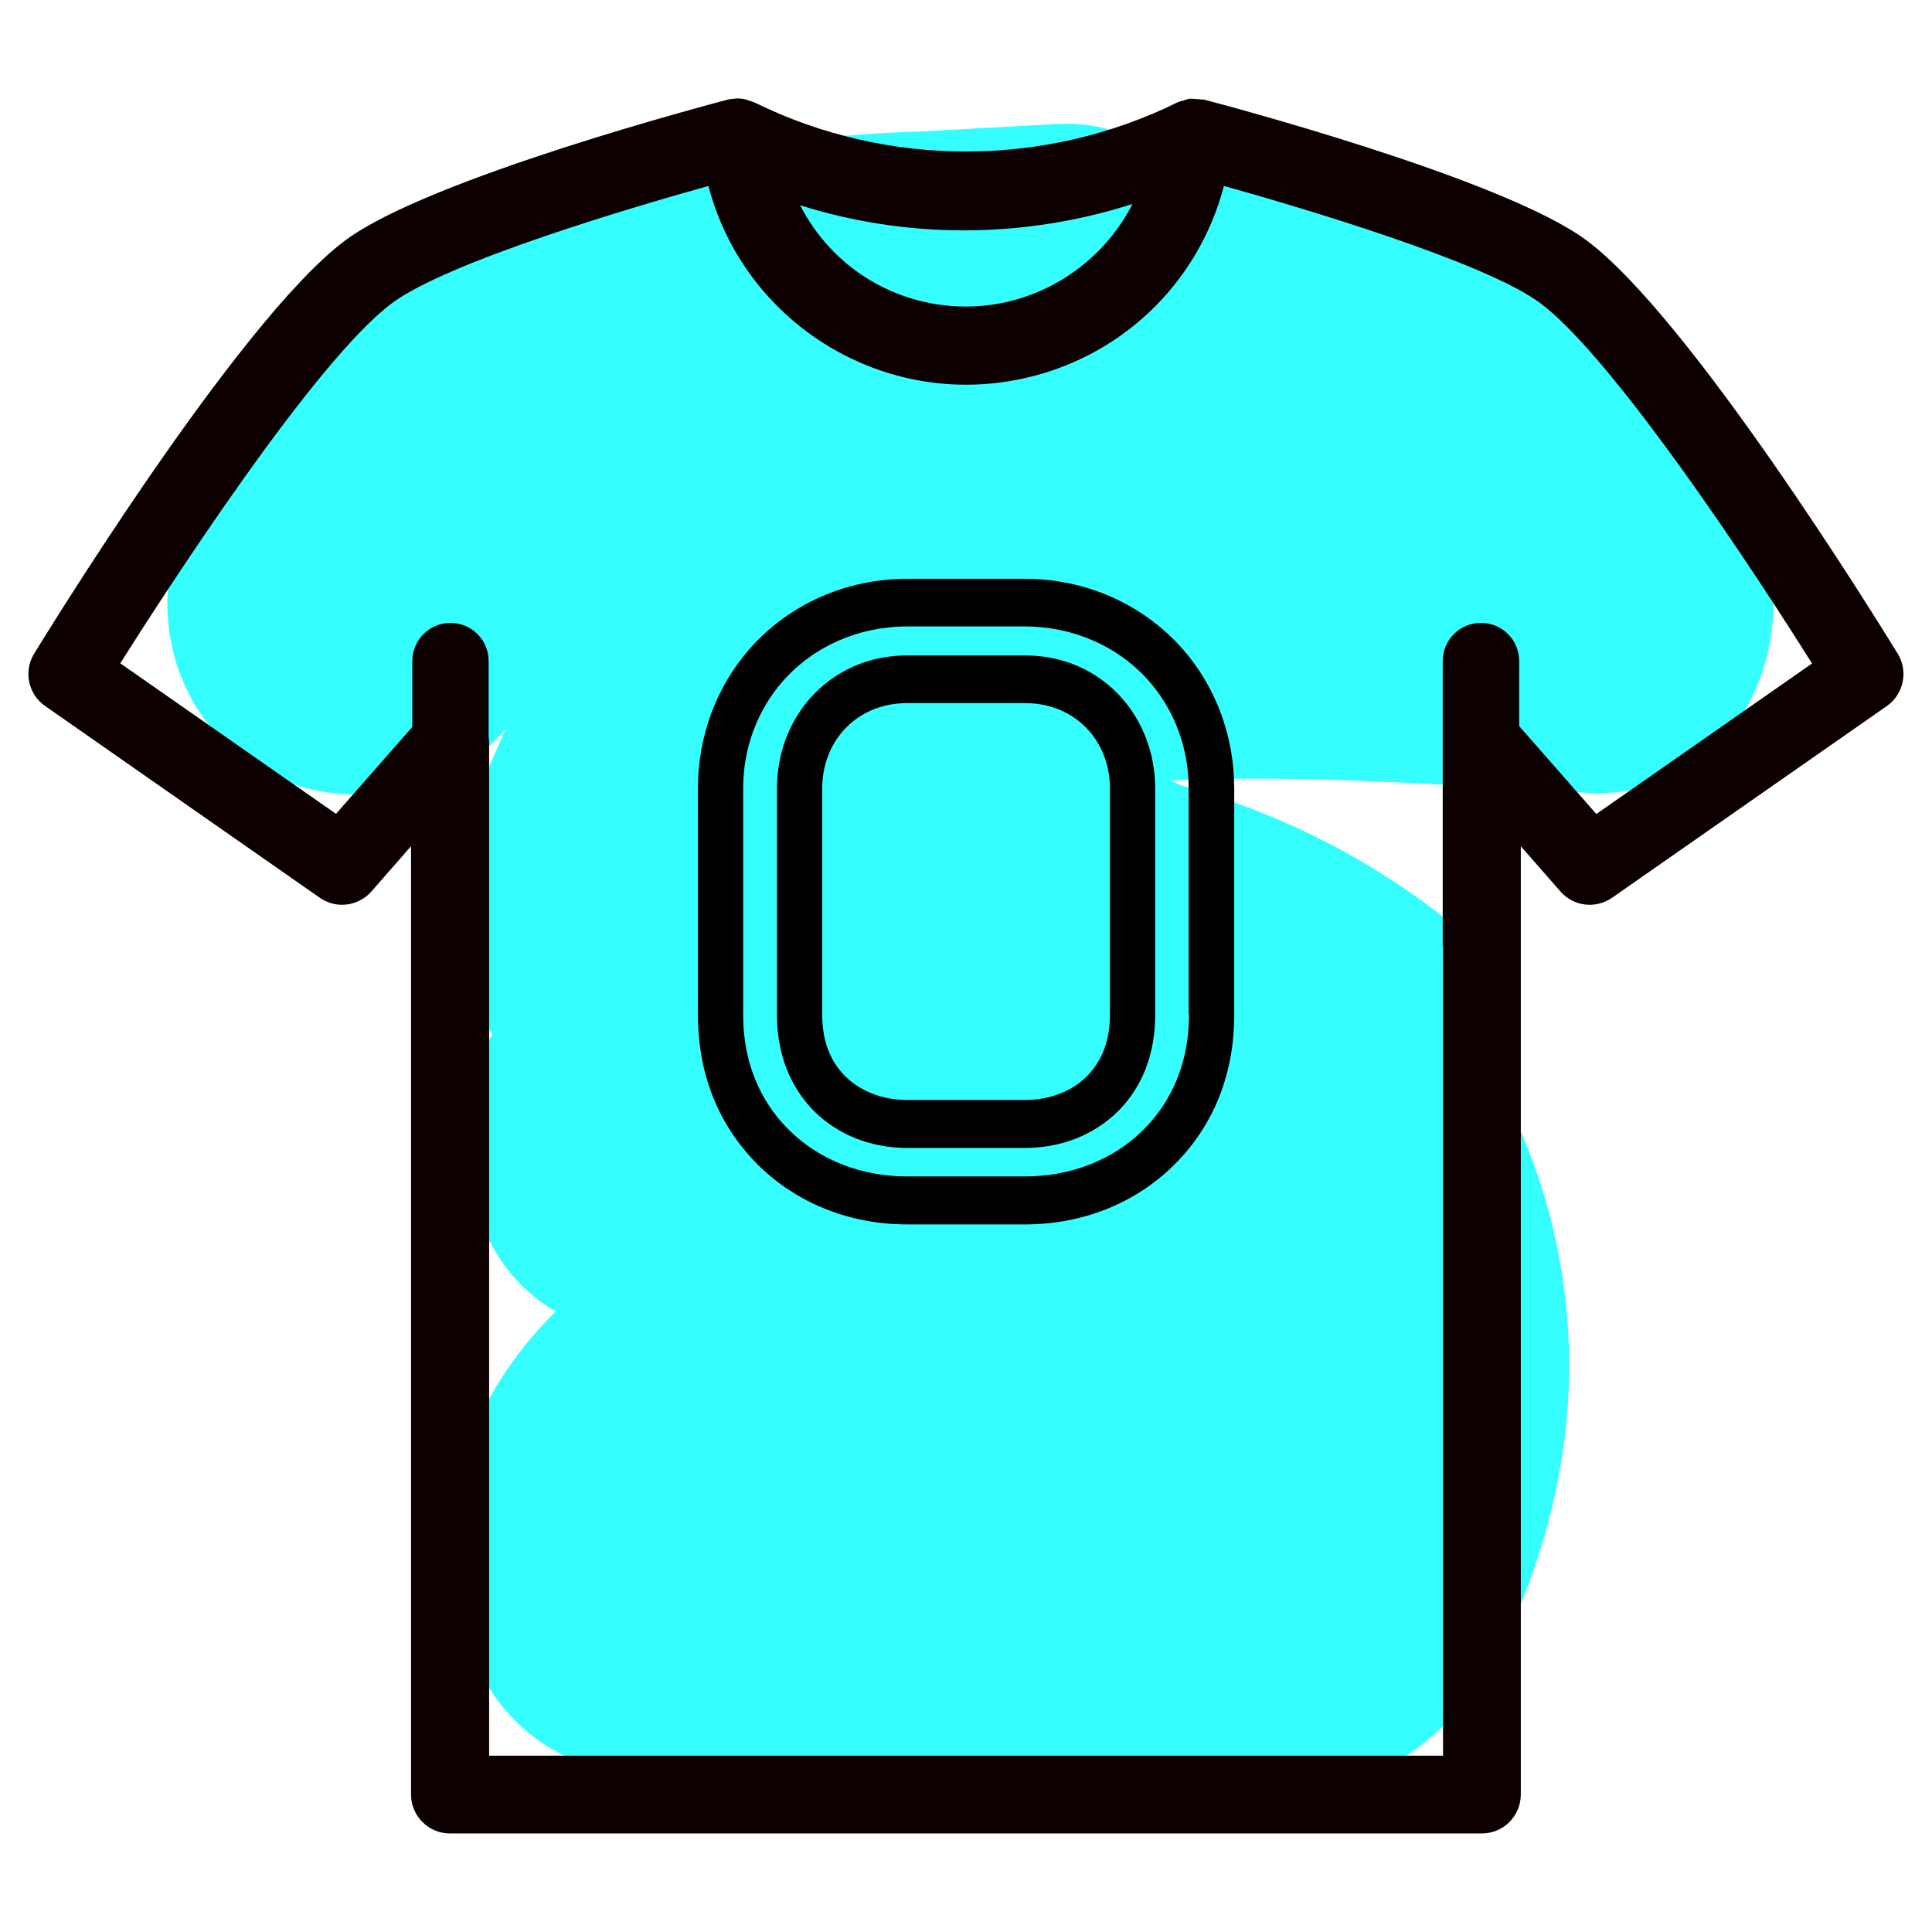
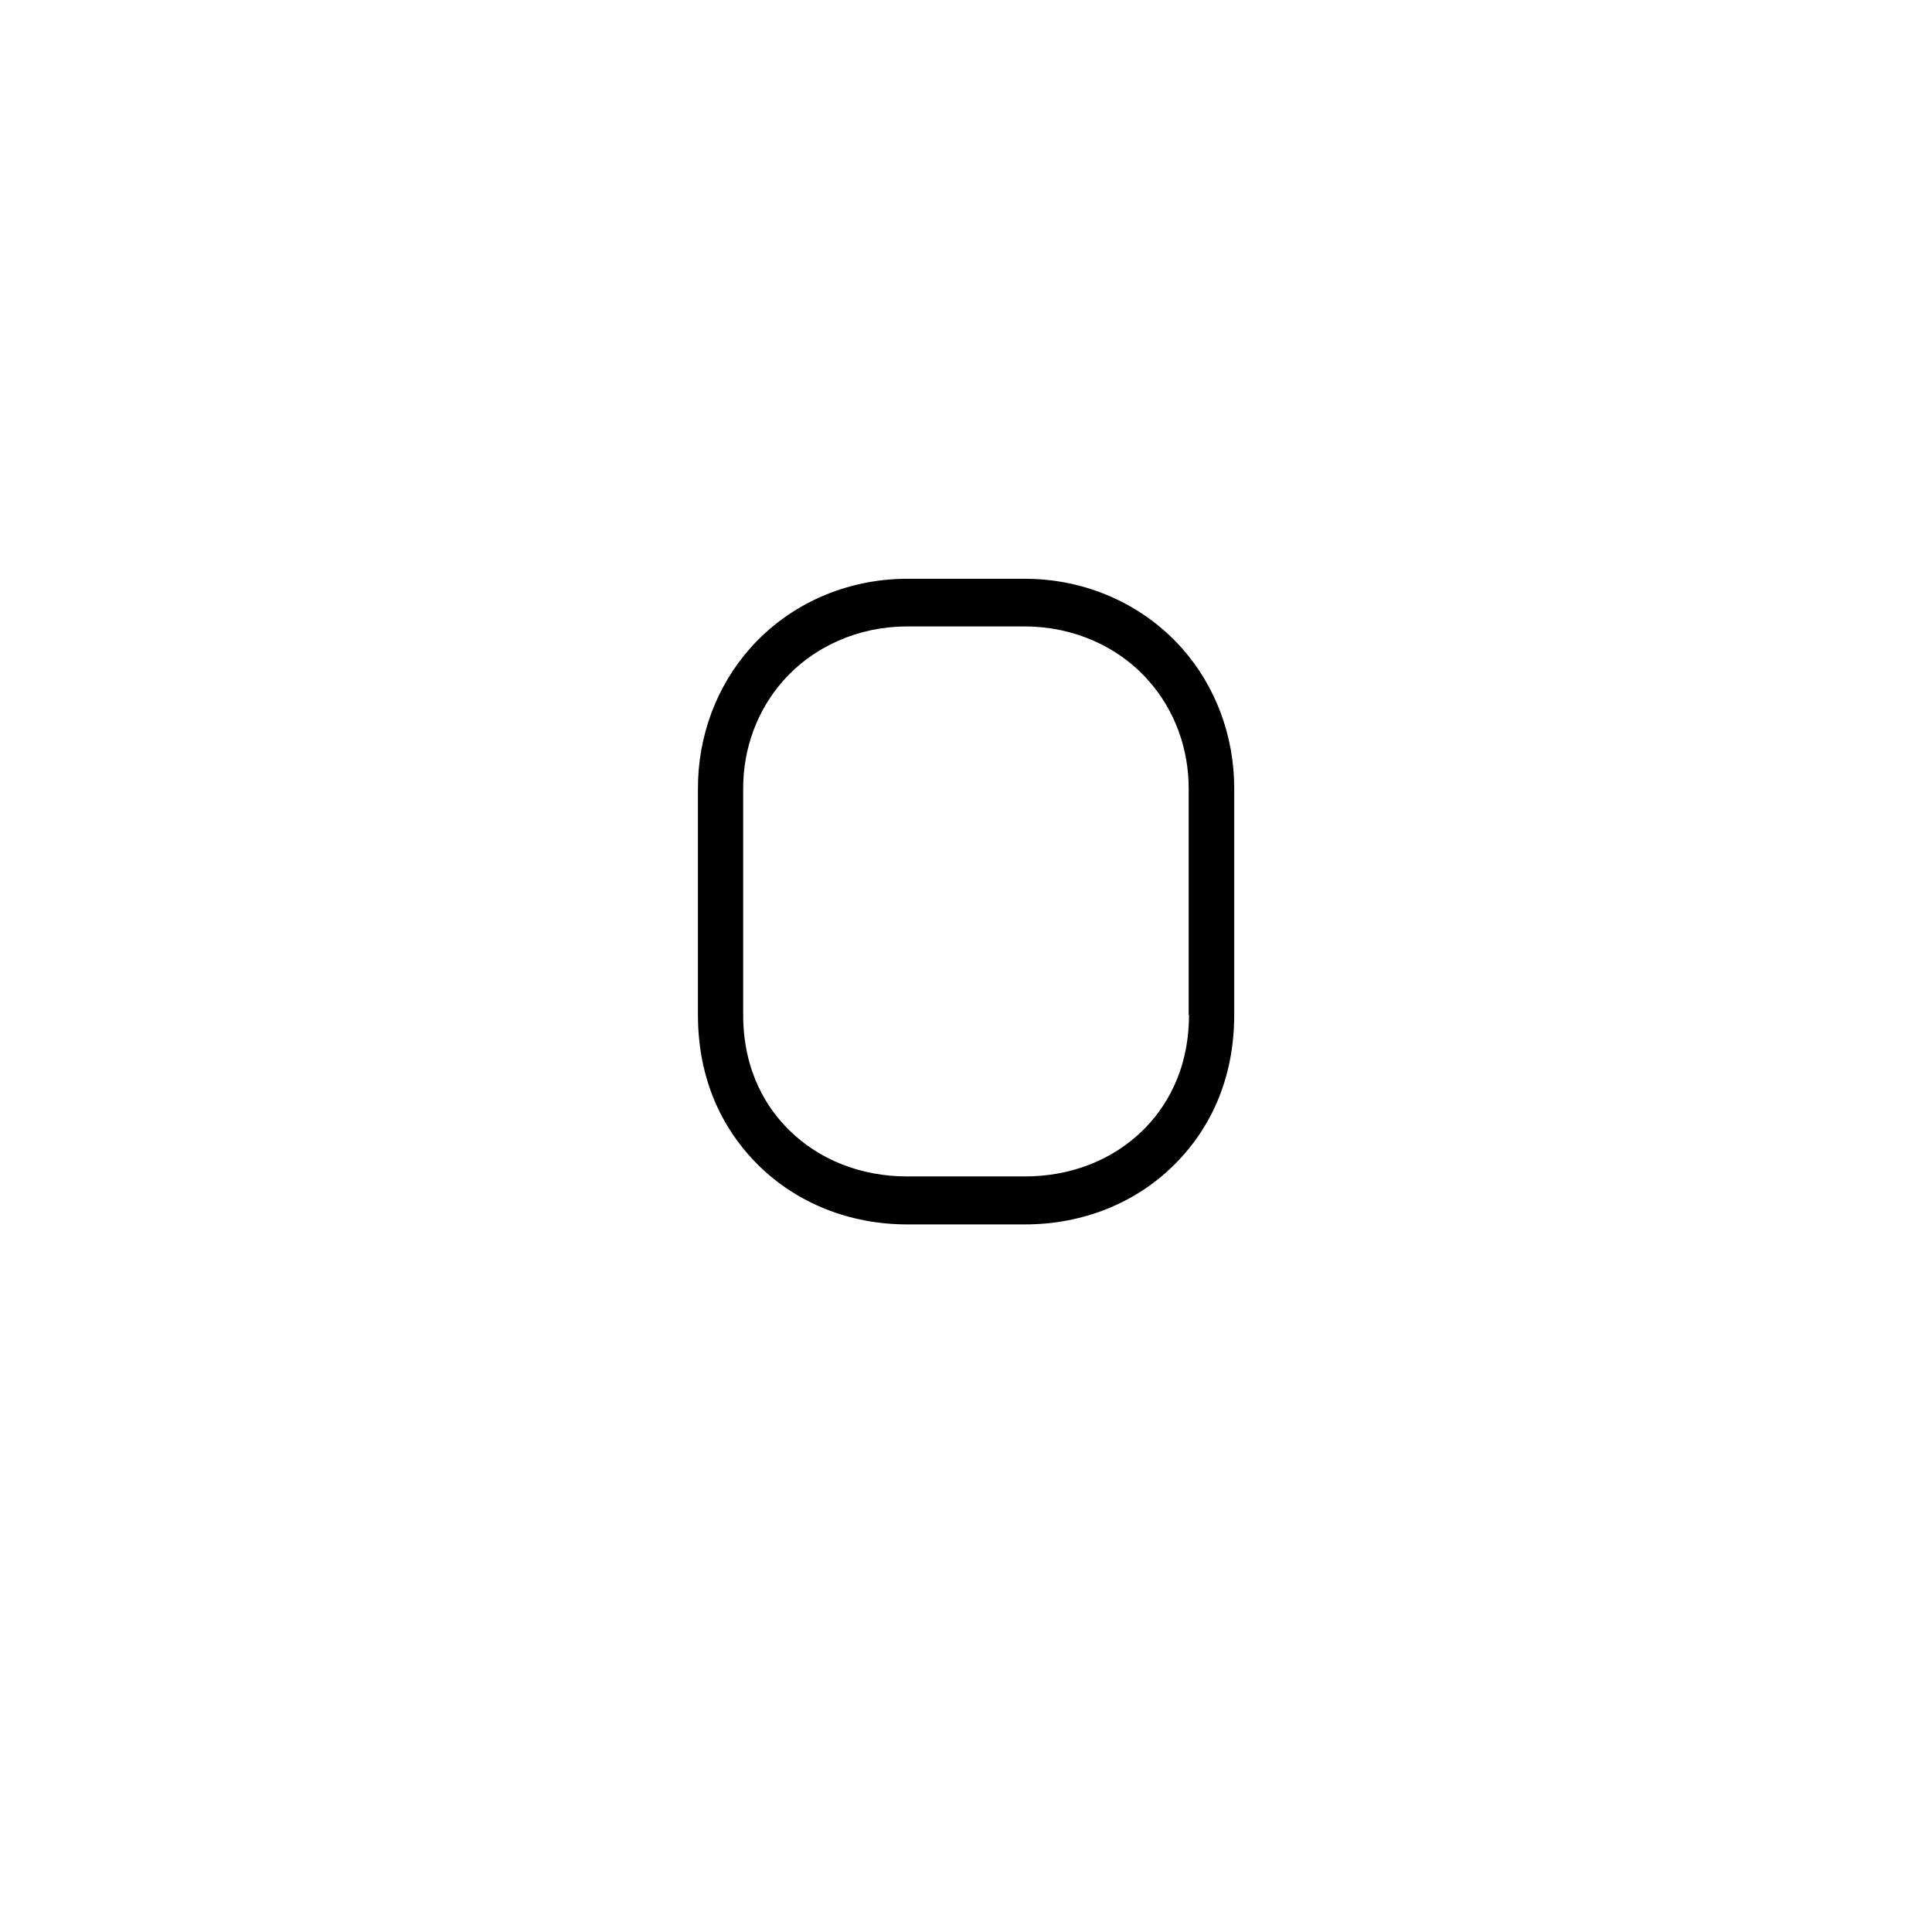
<svg xmlns="http://www.w3.org/2000/svg" viewBox="0 0 120 120" id="Layer_2">
  <defs>
    <style>.cls-1{fill:none;}.cls-2{fill:#35fefe;}.cls-3{fill:#0c0000;}</style>
  </defs>
  <g id="GRAPHIC_S_">
-     <path d="M107.07,28.76c-9.35-10.91-22-17.26-35.56-19.6-1.73-1.02-3.72-1.58-5.81-1.46l-8.4.46c-1.46.04-2.93.12-4.39.24-.41.02-.82.05-1.23.07,0,.02,0,.03,0,.05-1.07.11-2.13.23-3.2.38-1.12.16-2.15.55-3.08,1.11-4.12.63-8.15,1.5-11.93,2.86-9.26,3.33-17.03,9.69-21.58,18.5-2.98,5.75-1.49,13.03,4.3,16.42,4.78,2.79,11.64,1.78,15.22-2.52l-1.17,2.68c-1.04,2.38-1.4,4.65-1.27,6.72,0,0,0,.01,0,.02-.62,3.43-.01,6.85,1.6,9.57-3.15,5.44-1.78,13.97,3.95,17.19-4.41,4.37-7.17,10.16-6.38,16.79.79,6.63,4.87,11.75,12,12,10.42.37,20.84.74,31.26,1.11,5.19.18,10.71.78,15.41-1.97,4.86-2.84,7.4-8.32,8.97-13.48,3.11-10.2,1.74-20.16-2.72-28.57.65-3.87-.3-7.94-3.33-10.31-5.17-4.05-10.66-6.62-16.39-8.25-.21-.1-.42-.2-.63-.3,8.6-.38,17.36.32,25.88.77,11.17.59,14.77-13.14,8.49-20.49Z" class="cls-2" />
-     <path d="M68.94,63.03c0,1.59-.49,2.88-1.44,3.83-.95.94-2.31,1.46-3.83,1.46h-7.33c-1.51,0-2.87-.52-3.83-1.46-.96-.95-1.44-2.23-1.44-3.83v-14.07c0-1.35.46-2.62,1.3-3.57.98-1.11,2.39-1.72,3.97-1.72h7.33c1.58,0,2.99.61,3.97,1.72.84.95,1.3,2.22,1.3,3.57v14.07ZM63.67,40.71h-7.33c-2.37,0-4.5.94-6.02,2.66-1.33,1.5-2.06,3.49-2.06,5.6v14.07c0,3.05,1.27,4.94,2.33,6,1.48,1.46,3.52,2.26,5.75,2.26h7.33c2.23,0,4.27-.8,5.75-2.26,1.07-1.05,2.33-2.94,2.33-6v-14.07c0-2.11-.73-4.09-2.06-5.6-1.52-1.72-3.66-2.66-6.02-2.66Z" />
    <path d="M73.85,63.03c0,3.59-1.55,5.88-2.85,7.16-1.88,1.86-4.49,2.88-7.33,2.88h-7.33c-2.84,0-5.45-1.02-7.33-2.88-1.3-1.28-2.85-3.56-2.85-7.16v-14.07c0-2.49.88-4.86,2.48-6.67,1.9-2.15,4.7-3.38,7.69-3.38h7.33c2.99,0,5.8,1.23,7.69,3.38,1.6,1.81,2.48,4.18,2.48,6.67v14.07h0ZM73.42,40.27c-2.43-2.74-5.98-4.32-9.75-4.32h-7.33c-3.77,0-7.32,1.57-9.75,4.32-2.09,2.36-3.24,5.45-3.24,8.69v14.07c0,4.66,2.03,7.64,3.74,9.33,2.41,2.38,5.69,3.69,9.25,3.69h7.33c3.56,0,6.85-1.31,9.25-3.69,1.71-1.68,3.74-4.67,3.74-9.33v-14.07c0-3.24-1.15-6.33-3.24-8.69Z" />
-     <rect height="120" width="120" class="cls-1" />
-     <path d="M117.87,40.6c-1.31-2.13-12.91-20.91-19.34-25.68-5.22-3.87-22.98-8.53-23.73-8.73l-.8-.06h-.1c-.13.03-.26.06-.38.11-.09.02-.18.04-.27.07l-.12.05c-8.19,4.05-17.97,4.07-26.19.04-.12-.06-.25-.1-.38-.14-.35-.14-.72-.18-1.09-.11-.05,0-.09,0-.14.01l-.14.03c-.75.2-18.51,4.86-23.73,8.73C14.71,19.93,2.25,40.4,2.12,40.6c-.67,1.09-.37,2.52.68,3.25l17.06,11.91c1.01.71,2.39.54,3.21-.39l2.46-2.81v58.9c0,1.34,1.09,2.42,2.42,2.42h64.09c1.34,0,2.42-1.09,2.42-2.42v-58.9l2.46,2.81c.81.93,2.19,1.1,3.21.39l17.07-11.91c1.04-.73,1.34-2.16.67-3.25ZM91.98,38.69c-1.31,0-2.37,1.06-2.37,2.37v17.58c0,.07,0,.14.02.21v50.2H30.38v-62.91c0-.13-.01-.26-.03-.39v-4.69c0-1.31-1.06-2.37-2.37-2.37s-2.37,1.06-2.37,2.37v4.09l-4.74,5.4-13.4-9.35c2.84-4.5,12.1-18.83,16.89-22.38,3.47-2.57,14.88-5.94,19.64-7.27,2.19,8.36,10.56,13.71,19.16,12.04,6.31-1.22,11.25-5.9,12.86-12.04,4.77,1.33,16.18,4.71,19.64,7.27,3.86,2.87,11.16,13.29,16.89,22.39l-13.4,9.35-4.79-5.46v-4.04c0-1.31-1.06-2.37-2.37-2.37ZM60.06,19.04s-.02,0-.03,0h-.08c-4.41-.02-8.31-2.48-10.25-6.29,3.3,1.04,6.73,1.56,10.21,1.56h0c3.56-.01,7.06-.56,10.43-1.64-1.94,3.81-5.91,6.35-10.28,6.37Z" class="cls-3" />
  </g>
</svg>